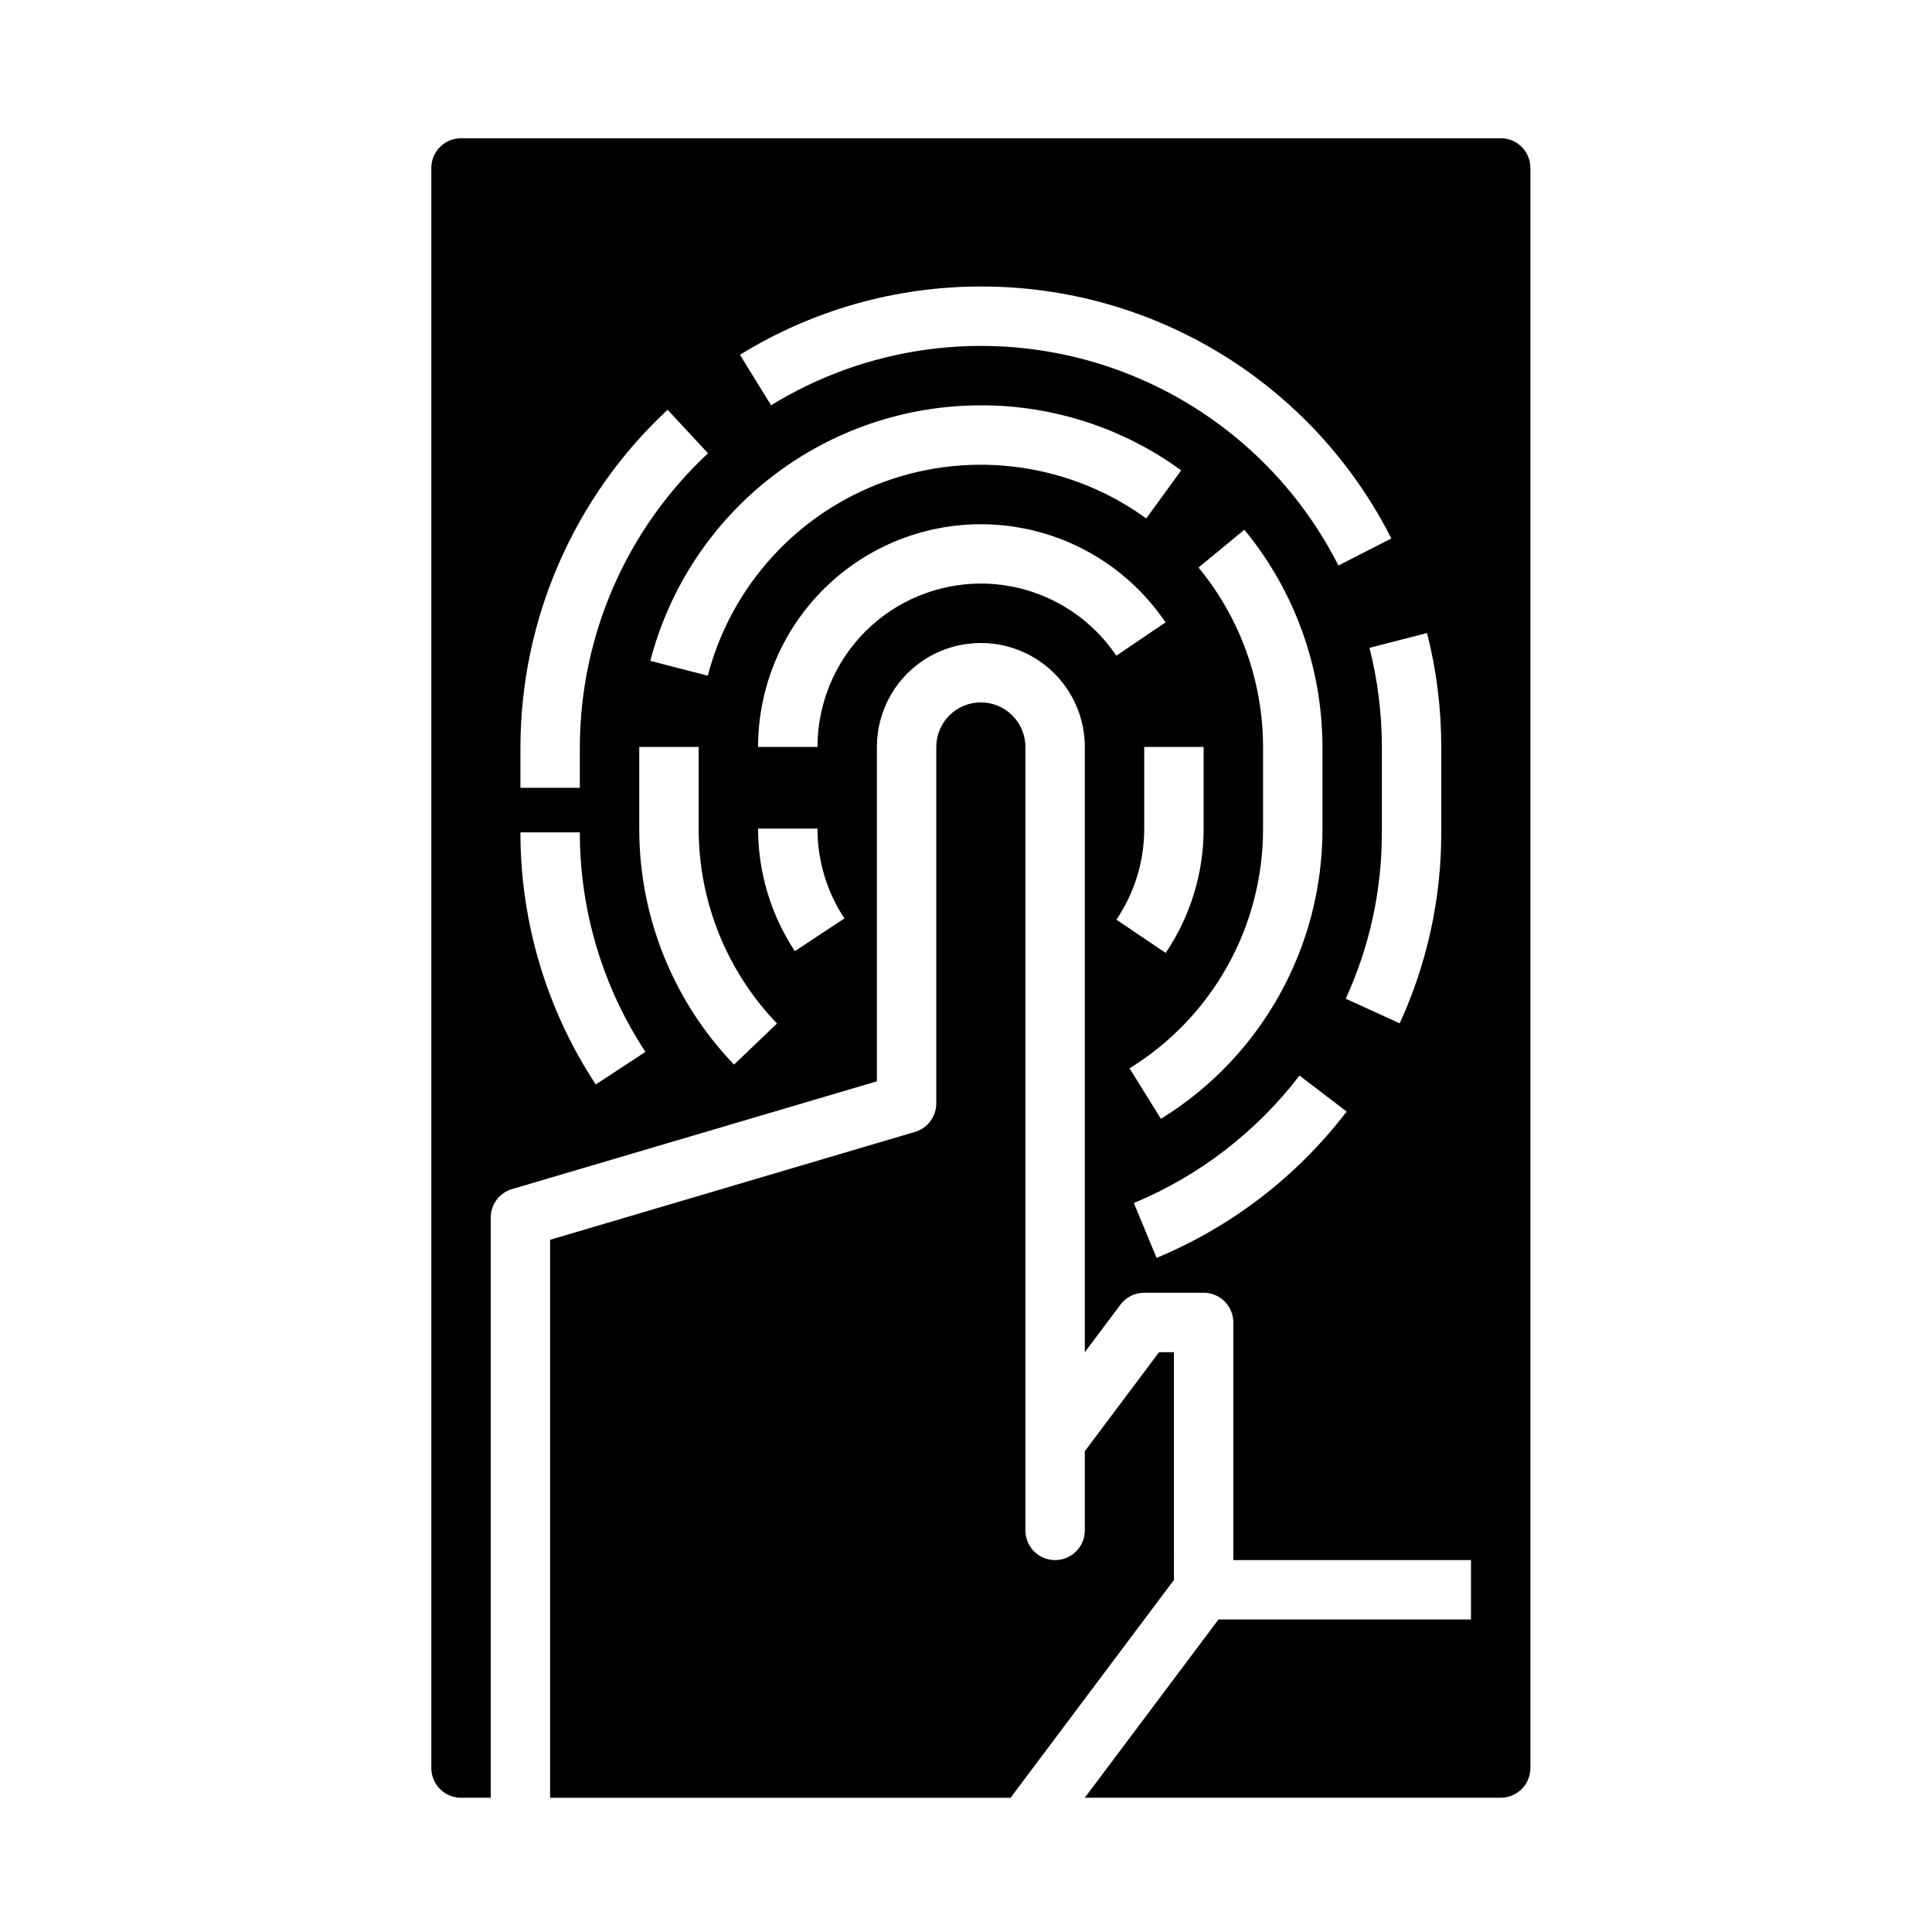
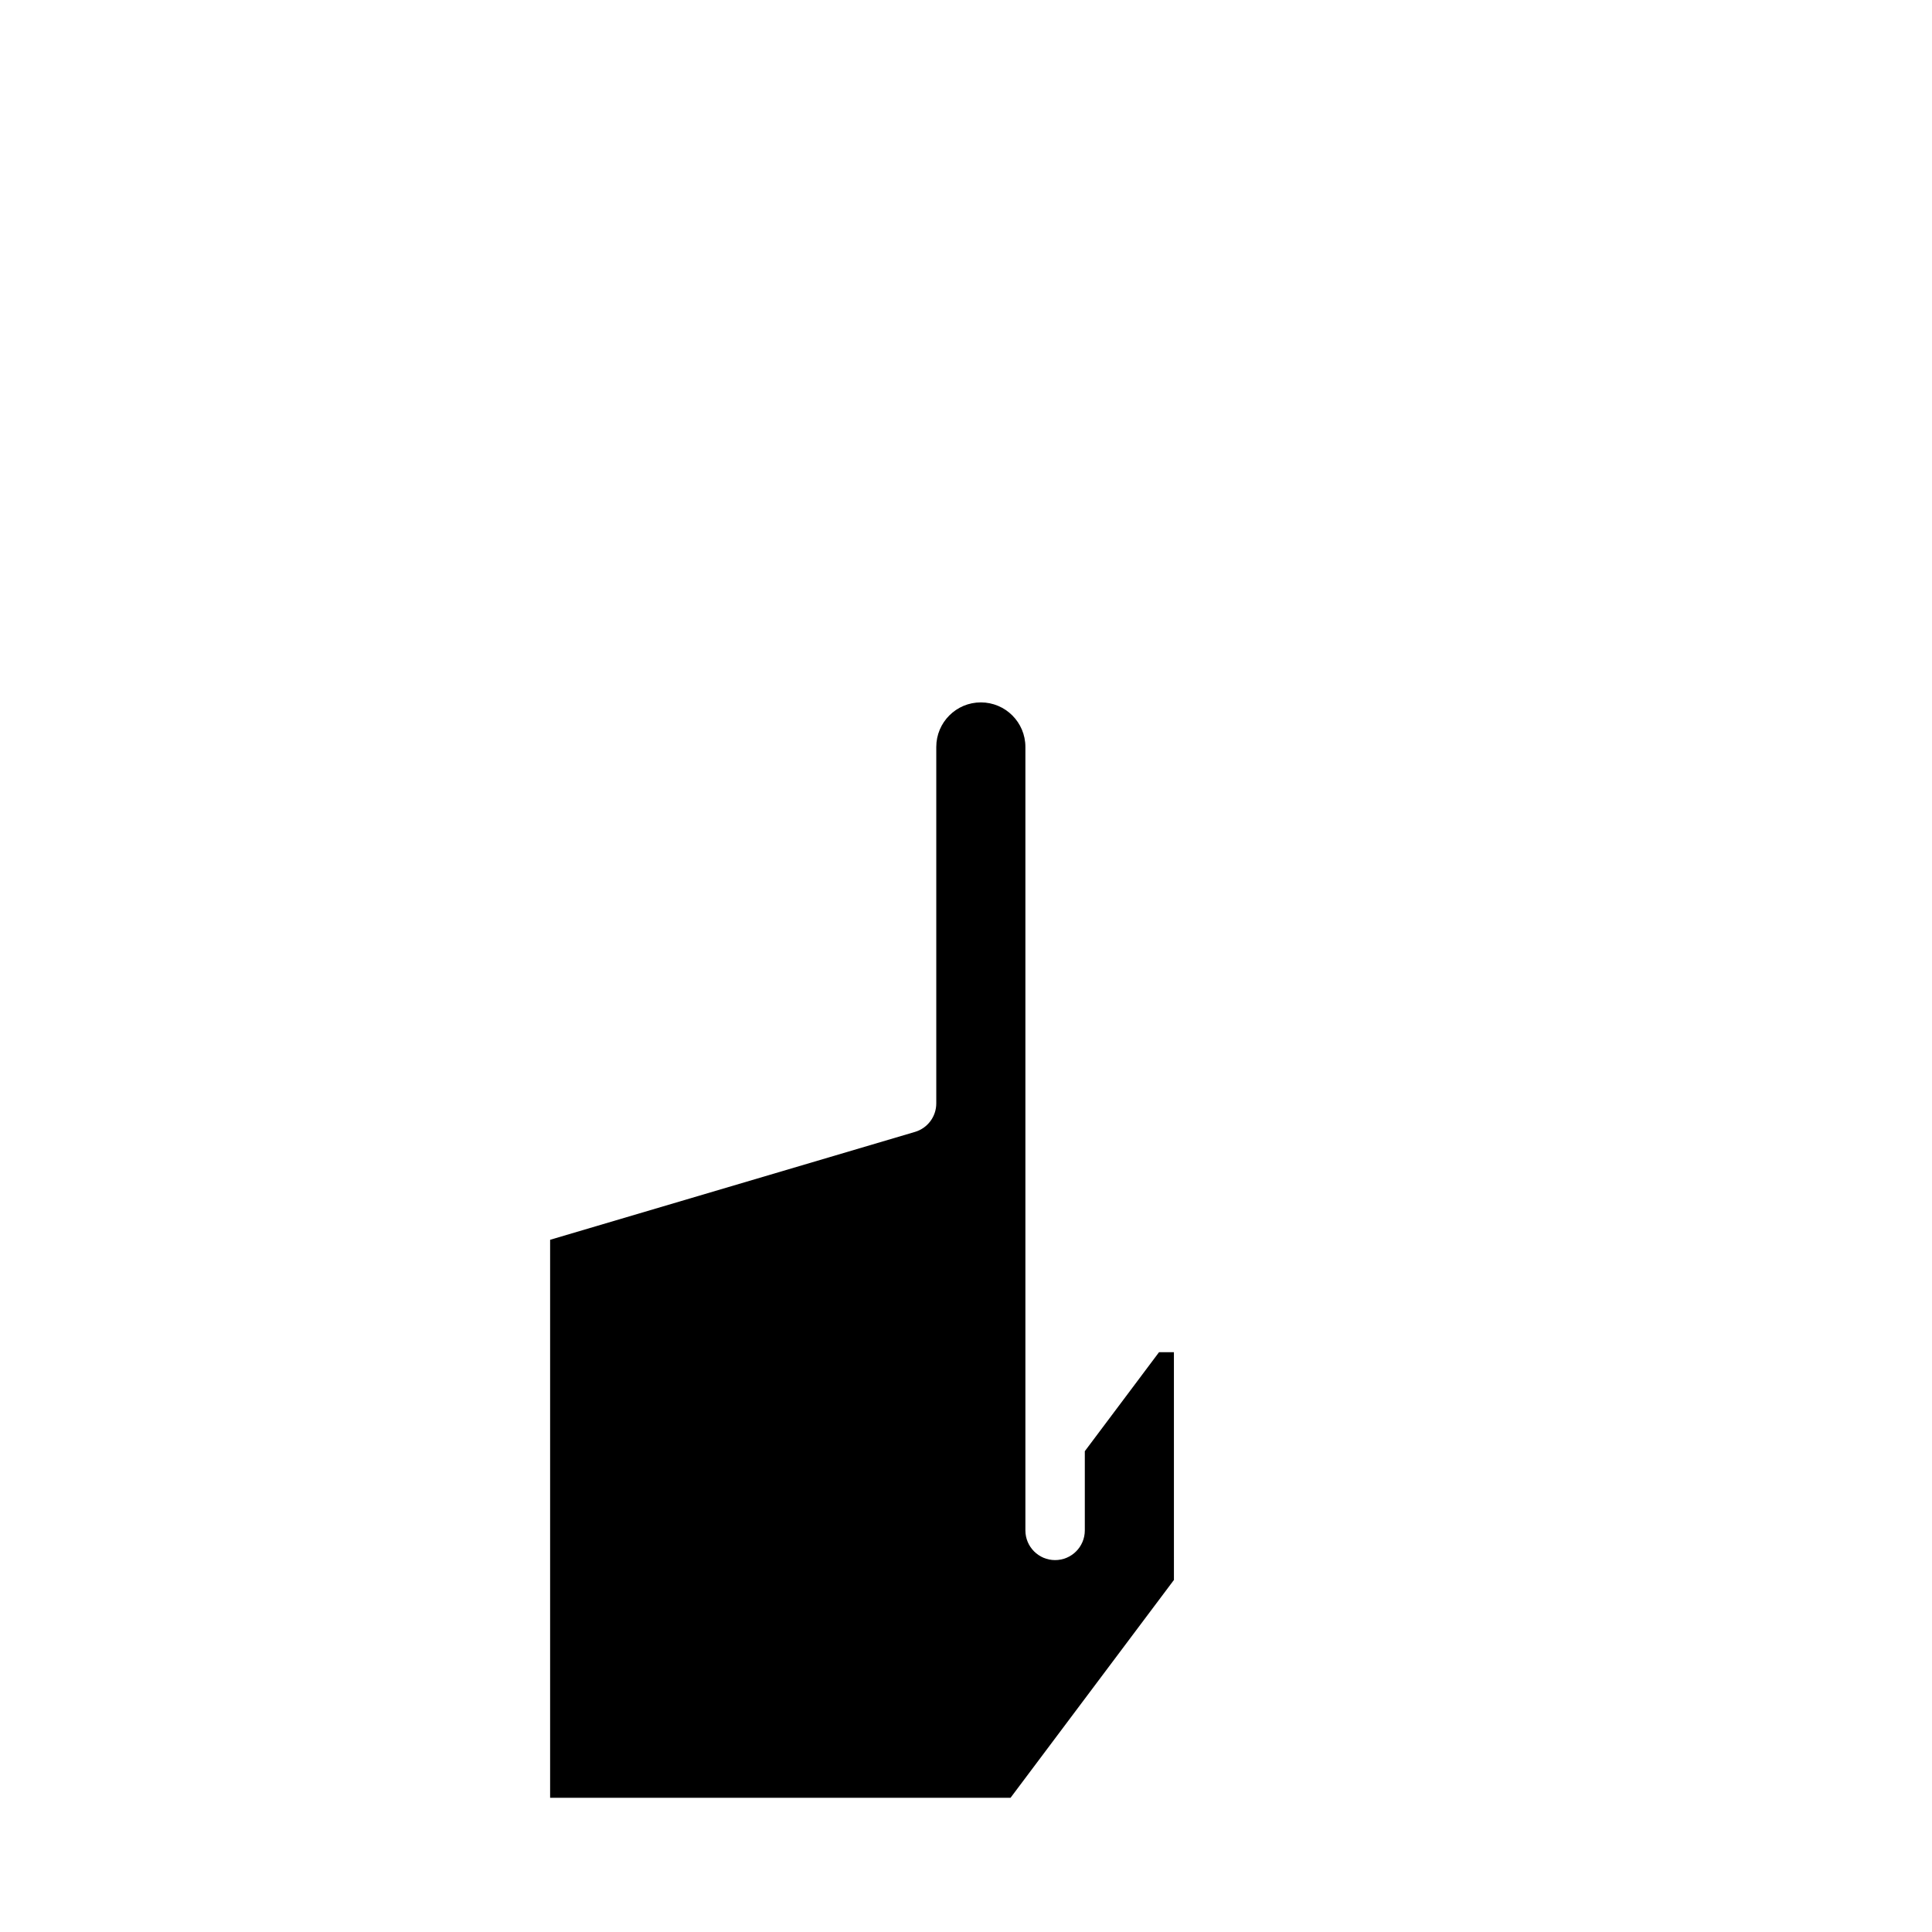
<svg xmlns="http://www.w3.org/2000/svg" fill="#000000" width="800px" height="800px" version="1.1" viewBox="144 144 512 512">
  <g>
-     <path d="m541.7 180.64h-275.52c-4.348 0-7.875 3.523-7.875 7.871v424.04c0 2.09 0.832 4.09 2.309 5.566s3.477 2.305 5.566 2.305h7.871v-153.75c0-3.492 2.297-6.562 5.644-7.551l96.691-28.559v-88.617c0-9.844 5.25-18.938 13.777-23.859 8.523-4.922 19.027-4.922 27.551 0 8.523 4.922 13.777 14.016 13.777 23.859v160.39l9.445-12.594v-0.004c1.484-1.98 3.82-3.148 6.297-3.148h15.746c2.086 0 4.09 0.832 5.566 2.305 1.473 1.477 2.305 3.481 2.305 5.566v62.977h62.977v15.742l-66.914 0.004-35.422 47.23h110.21c2.086 0 4.09-0.828 5.566-2.305 1.477-1.477 2.305-3.477 2.305-5.566v-424.04c0-2.086-0.828-4.09-2.305-5.566-1.477-1.477-3.481-2.305-5.566-2.305zm-137.76 39.289c22.539-0.043 44.648 6.18 63.855 17.969 19.207 11.793 34.762 28.691 44.922 48.809l-14.02 7.156c-13.418-26.477-37.305-46.129-65.871-54.195-28.562-8.066-59.199-3.812-84.484 11.734l-8.25-13.383c19.191-11.836 41.301-18.098 63.848-18.09zm0 31.488c19.078-0.039 37.672 5.996 53.09 17.23l-9.258 12.746c-19.992-14.496-45.855-18.184-69.102-9.844-23.246 8.336-40.875 27.617-47.098 51.52l-15.242-3.938h0.004c5.047-19.391 16.387-36.559 32.242-48.812 15.855-12.254 35.328-18.902 55.363-18.902zm-122.02 90.527c0.07-33.895 14.191-66.246 39-89.348l10.715 11.531-0.004 0.004c-21.605 20.117-33.902 48.293-33.965 77.812v10.824h-15.746zm19.965 89.449c-13.047-19.84-19.988-43.07-19.965-66.816h15.746c-0.02 20.676 6.023 40.906 17.379 58.184zm36.645-5.266c-16.148-16.812-25.152-39.227-25.121-62.535v-21.648h15.742v21.648c-0.023 19.254 7.418 37.766 20.762 51.648zm16.113-30.062c-6.363-9.633-9.75-20.926-9.746-32.473h15.742c-0.012 8.465 2.477 16.742 7.148 23.797zm49.293-97.418c-11.477 0.016-22.484 4.578-30.602 12.695-8.117 8.117-12.68 19.125-12.695 30.602h-15.742c0.008-16.969 7.312-33.113 20.059-44.316 12.742-11.203 29.688-16.383 46.52-14.215 16.828 2.164 31.91 11.469 41.402 25.531l-13.035 8.824c-8.051-11.941-21.504-19.105-35.906-19.121zm35.922 89.074c4.82-7.121 7.391-15.527 7.375-24.129v-21.648h15.742v21.648h0.004c0.012 11.742-3.492 23.215-10.062 32.945zm38.863-24.129v-21.648c-0.016-17.348-6.059-34.152-17.098-47.539l12.148-10.02h-0.004c13.359 16.211 20.676 36.555 20.695 57.559v21.648c0.074 31.336-16.137 60.457-42.805 76.91l-8.32-13.383c22.035-13.582 35.434-37.641 35.383-63.527zm-28.207 113.76-6.031-14.539h0.004c17.34-7.215 32.477-18.863 43.895-33.777l12.492 9.539c-13.086 17.129-30.457 30.504-50.359 38.777zm75.438-124.58v11.809c0.031 17.473-3.731 34.742-11.02 50.617l-14.297-6.535c6.344-13.828 9.609-28.867 9.574-44.082v-22.633c0.004-8.852-1.102-17.672-3.281-26.254l15.258-3.938-0.004 0.004c2.512 9.867 3.781 20.008 3.769 30.188z" />
    <path d="m455.1 502.34h-3.938l-19.676 26.238v20.992c0 4.348-3.527 7.871-7.875 7.871-4.348 0-7.871-3.523-7.871-7.871v-207.62c0-6.519-5.285-11.809-11.809-11.809-6.519 0-11.809 5.289-11.809 11.809v94.465c0 3.488-2.297 6.562-5.644 7.551l-96.691 28.59v147.87h122.02l43.297-57.723z" />
  </g>
</svg>